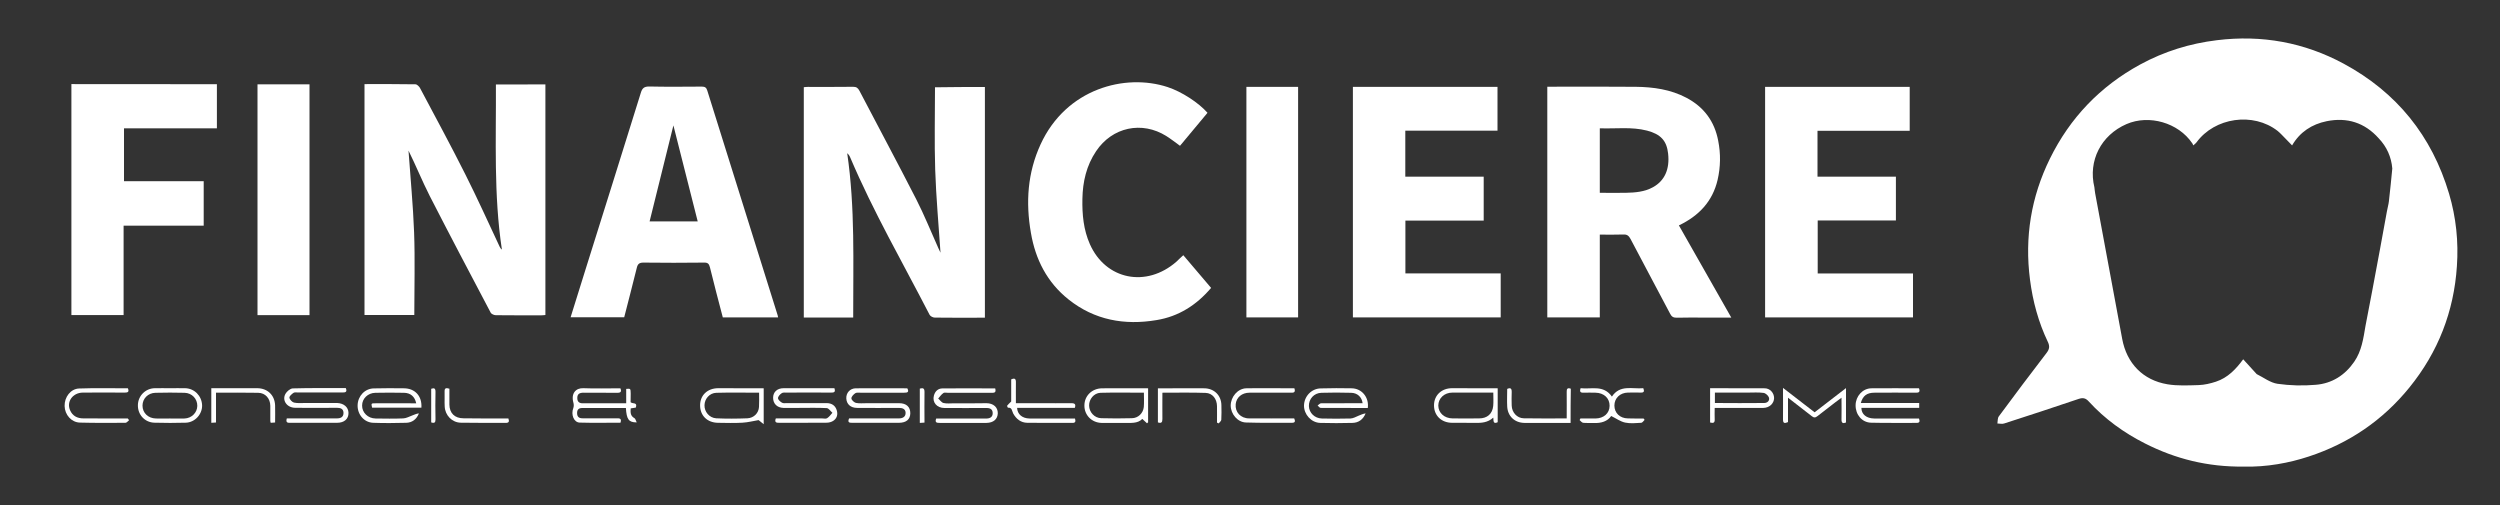
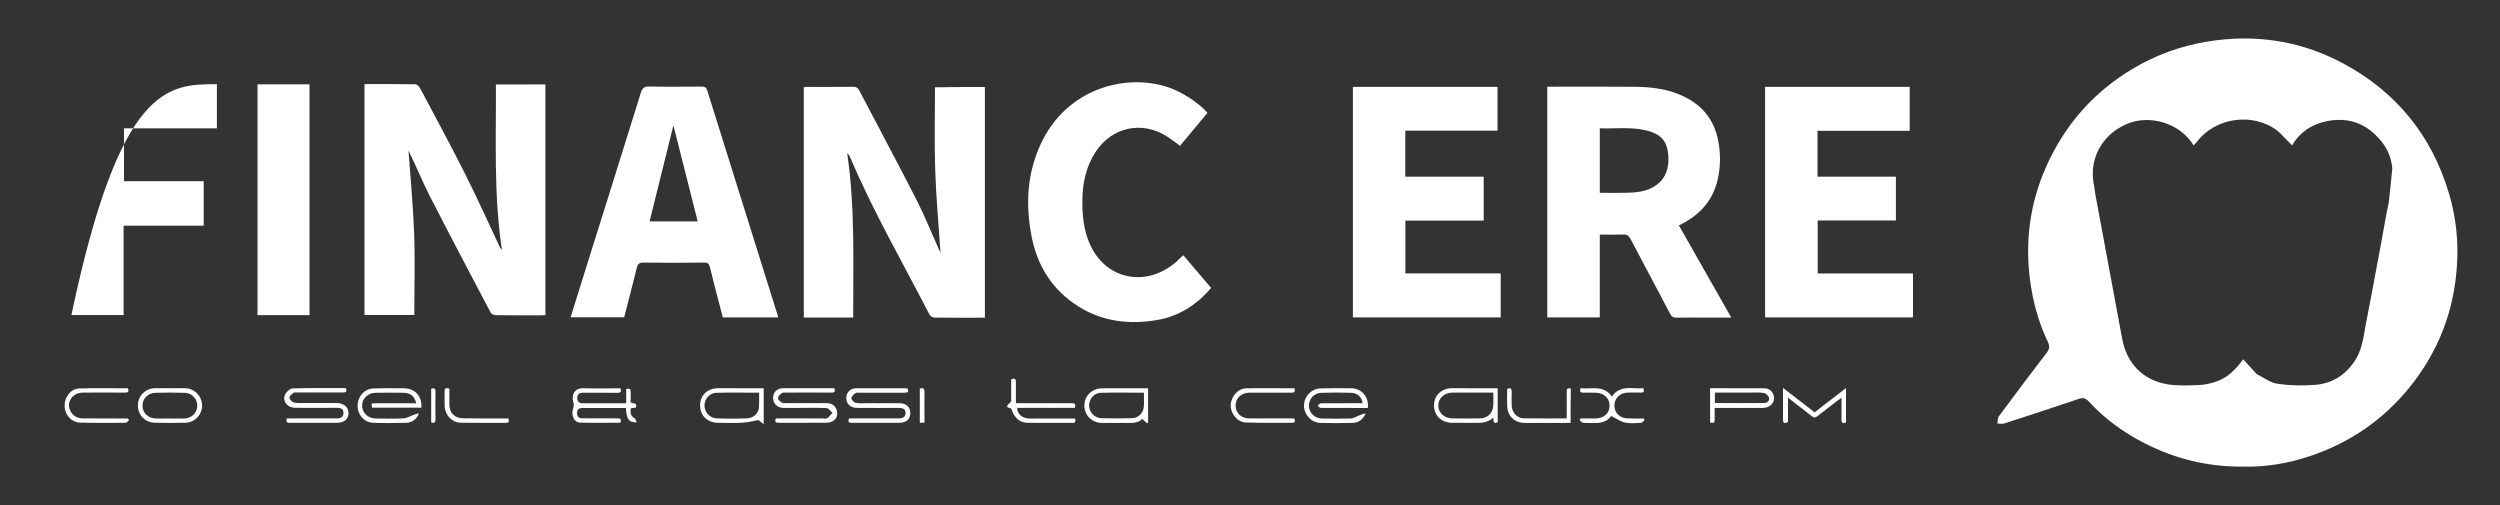
<svg xmlns="http://www.w3.org/2000/svg" version="1.1" id="Calque_1" x="0px" y="0px" viewBox="0 0 250 50.5" style="enable-background:new 0 0 250 50.5;" xml:space="preserve">
  <rect x="0" y="0" width="250" height="50.5" fill="#333333" stroke="none" />
  <style type="text/css">
	.st0{fill:#FFFFFF;}
</style>
  <g>
    <g id="XMLID_00000139275654648798434730000001065444089441820562_">
      <g>
        <path class="st0" d="M244.91,19.38c0.7,2.37,0.95,4.79,0.78,7.24c-0.3,4.53-1.87,8.58-4.75,12.13c-2.67,3.29-6.04,5.58-10.06,6.9     c-1.97,0.65-4.22,1.07-6.52,1.01c-3.6,0.04-6.81-0.77-9.85-2.31c-2.12-1.07-4.03-2.45-5.64-4.21c-0.3-0.33-0.57-0.39-1-0.25     c-2.48,0.84-4.97,1.66-7.46,2.46c-0.2,0.07-0.44,0-0.67,0c0.04-0.24,0.01-0.54,0.14-0.71c1.58-2.13,3.16-4.25,4.78-6.35     c0.29-0.38,0.33-0.67,0.12-1.11c-0.94-1.97-1.5-4.04-1.78-6.21c-0.55-4.24,0.11-8.28,1.99-12.1c2.01-4.09,5.02-7.23,9.03-9.42     c2.41-1.31,4.96-2.1,7.68-2.43c4.48-0.55,8.72,0.22,12.67,2.35C239.67,9.23,243.19,13.59,244.91,19.38z M238.89,20.13     c0.13-1.09,0.23-2.18,0.34-3.28c-0.1-1.16-0.55-2.17-1.36-3.02c-1.4-1.57-3.16-2.12-5.2-1.71c-1.48,0.3-2.68,1.08-3.46,2.42     c-0.24-0.25-0.48-0.5-0.72-0.74c-0.24-0.24-0.47-0.5-0.73-0.71c-2.44-1.9-6.29-1.35-8.11,1.15c-0.07,0.09-0.16,0.16-0.24,0.23     c-0.03,0.02-0.05,0.05-0.08,0.07c-0.02-0.04-0.03-0.08-0.05-0.11c-0.02-0.04-0.03-0.08-0.06-0.11c-1.39-2.05-4.31-2.89-6.57-1.91     c-2.55,1.11-3.85,3.67-3.21,6.32c0.03,0.21,0.04,0.42,0.08,0.62c0.9,4.85,1.8,9.69,2.7,14.54c0.45,2.44,2.07,4.13,4.53,4.54     c1.02,0.17,2.08,0.11,3.12,0.08c0.58-0.02,1.17-0.16,1.72-0.34c1.19-0.39,2.01-1.26,2.73-2.24c0.45,0.49,0.9,0.98,1.35,1.48     c0.69,0.34,1.35,0.86,2.08,0.97c1.26,0.18,2.56,0.21,3.83,0.1c1.61-0.13,2.91-0.95,3.84-2.3c0.75-1.08,0.92-2.35,1.13-3.59     c0.23-1.22,0.47-2.43,0.7-3.65c0.24-1.32,0.49-2.64,0.74-3.96c0.23-1.28,0.47-2.56,0.7-3.83     C238.75,20.8,238.85,20.47,238.89,20.13z" />
-         <path class="st0" d="M191.9,38.83c0.15,0.41-0.05,0.44-0.34,0.44c-1.37-0.01-2.75-0.01-4.12,0c-0.75,0-1.16,0.31-1.36,1.03     c1.95,0,3.88,0,5.84,0c0,0.19,0,0.32,0,0.49c-1.93,0-3.86,0-5.78,0c0,0.64,0.51,1.05,1.27,1.06c1.37,0.01,2.75,0,4.12,0     c0.12,0,0.24,0,0.37,0c0.09,0.27,0.1,0.44-0.25,0.44c-1.51-0.01-3.02,0.02-4.54-0.02c-0.91-0.02-1.56-0.8-1.55-1.75     c0.01-0.9,0.7-1.68,1.58-1.69C188.72,38.81,190.3,38.83,191.9,38.83z" />
        <path class="st0" d="M191.3,27.35c0,1.48,0,2.93,0,4.39c-4.93,0-9.85,0-14.79,0c0-7.68,0-15.35,0-23.05c4.84,0,9.64,0,14.46,0     c0,1.46,0,2.89,0,4.39c-1.55,0-3.09,0-4.63,0c-1.53,0-3.05,0-4.59,0c0,1.54,0,3.05,0,4.59c2.61,0,5.21,0,7.84,0     c0,1.48,0,2.91,0,4.38c-2.61,0-5.19,0-7.82,0c0,1.78,0,3.52,0,5.3C184.92,27.35,188.09,27.35,191.3,27.35z" />
        <path class="st0" d="M184.6,38.81c0,1.19,0,2.3,0,3.44c-0.28,0.11-0.46,0.09-0.45-0.32c0.02-0.67,0-1.35,0-2.16     c-0.27,0.2-0.45,0.33-0.63,0.47c-0.59,0.45-1.19,0.91-1.77,1.37c-0.22,0.18-0.37,0.17-0.58,0c-0.76-0.6-1.53-1.19-2.37-1.84     c0,0.86,0,1.65,0,2.44c-0.36,0.16-0.5,0.11-0.5-0.26c0.01-1.01,0-2.01,0-3.16c1.1,0.85,2.11,1.63,3.16,2.44     C182.51,40.42,183.53,39.63,184.6,38.81z" />
        <path class="st0" d="M176.47,38.83c0.53,0,0.94,0.46,0.94,0.98c-0.01,0.54-0.47,0.97-1.07,0.98c-1.43,0.01-2.85,0-4.27,0     c-0.19,0-0.37,0-0.6,0c0,0.42-0.02,0.77,0,1.14c0.02,0.37-0.15,0.4-0.46,0.32c0-1.13,0-2.25,0-3.43     C172.86,38.82,174.66,38.82,176.47,38.83z M176.41,40.3c0.32,0,0.57-0.22,0.49-0.53c-0.06-0.2-0.34-0.46-0.55-0.48     c-0.51-0.07-1.04-0.03-1.56-0.03c-1.09,0-2.18,0-3.3,0c0,0.36,0,0.66,0,1.04C173.15,40.31,174.78,40.32,176.41,40.3z" />
        <path class="st0" d="M173.13,31.76c-0.93,0-1.78,0-2.62,0c-0.94,0-1.88-0.02-2.82,0.01c-0.35,0.01-0.53-0.1-0.68-0.4     c-1.31-2.49-2.65-4.98-3.96-7.48c-0.17-0.31-0.34-0.46-0.71-0.44c-0.76,0.03-1.53,0.01-2.36,0.01c0,2.77,0,5.52,0,8.28     c-1.79,0-3.5,0-5.25,0c0-7.68,0-15.35,0-23.07c0.18,0,0.35,0,0.51,0c2.78,0,5.57-0.02,8.35,0.01c1.74,0.02,3.46,0.26,5.04,1.09     c1.75,0.92,2.82,2.35,3.19,4.3c0.26,1.31,0.24,2.62-0.06,3.92c-0.5,2.14-1.86,3.59-3.87,4.55     C169.63,25.59,171.36,28.64,173.13,31.76z M165.3,18.72c1.16-0.64,1.69-1.8,1.51-3.37c-0.14-1.27-0.73-1.93-2.11-2.29     c-1.55-0.4-3.13-0.17-4.72-0.23c0,2.17,0,4.28,0,6.45c0.9,0,1.75,0.02,2.6,0C163.52,19.26,164.45,19.19,165.3,18.72z" />
        <path class="st0" d="M164.36,41.85c0.03,0.05,0.07,0.09,0.1,0.14c-0.11,0.1-0.22,0.28-0.33,0.29c-0.54,0.03-1.1,0.09-1.61-0.02     c-0.48-0.1-0.91-0.42-1.4-0.66c-0.36,0.53-1,0.74-1.76,0.7c-0.34-0.02-0.7,0.02-1.04-0.02c-0.13-0.01-0.24-0.17-0.36-0.27     c0.03-0.05,0.06-0.11,0.08-0.16c0.5,0,1,0,1.5,0c0.84-0.01,1.41-0.52,1.42-1.26c0.01-0.77-0.57-1.31-1.42-1.32     c-0.4,0-0.8-0.02-1.2,0c-0.23,0.01-0.33-0.06-0.33-0.2c0-0.07,0.02-0.15,0.05-0.25c1.07,0.13,2.28-0.37,3.13,0.84     c0.81-1.22,2.03-0.74,3.14-0.84c0.11,0.29,0.1,0.45-0.25,0.44c-0.44-0.01-0.87-0.01-1.3,0c-0.78,0.02-1.34,0.56-1.34,1.3     c0,0.73,0.55,1.27,1.34,1.28C163.33,41.86,163.85,41.85,164.36,41.85z" />
        <path class="st0" d="M157.06,42.01c0,0.09,0,0.19,0,0.28c-0.56,0-1.11,0-1.66,0c-0.99,0-1.98,0.01-2.97,0     c-0.98-0.02-1.67-0.68-1.71-1.66c-0.03-0.57,0-1.14,0-1.74c0.34-0.15,0.46-0.04,0.45,0.32c-0.02,0.45-0.01,0.9,0,1.35     c0.02,0.68,0.53,1.26,1.21,1.27c1.41,0.03,2.81,0.01,4.29,0.01c0-0.94,0.01-1.8,0-2.66c-0.01-0.3,0.08-0.43,0.41-0.31     c0,0.07,0,0.13,0,0.2C157.06,40.03,157.06,40.99,157.06,42.01z" />
        <path class="st0" d="M150.07,27.34c0,1.49,0,2.94,0,4.4c-4.92,0-9.84,0-14.78,0c0-7.68,0-15.35,0-23.05c4.84,0,9.63,0,14.46,0     c0,1.45,0,2.89,0,4.38c-3.06,0-6.13,0-9.22,0c0,1.56,0,3.06,0,4.6c2.61,0,5.21,0,7.84,0c0,1.47,0,2.9,0,4.39c-2.6,0-5.2,0-7.83,0     c0,1.78,0,3.5,0,5.28C143.7,27.34,146.87,27.34,150.07,27.34z" />
        <path class="st0" d="M149.77,38.83c0,1.18,0,2.29,0,3.39c-0.47,0.23-0.41-0.14-0.44-0.46c-0.56,0.51-1.19,0.54-1.84,0.53     c-0.77-0.02-1.53,0-2.29-0.01c-1.07-0.01-1.8-0.73-1.8-1.74c0-1.01,0.75-1.72,1.81-1.72C146.72,38.82,148.22,38.83,149.77,38.83z      M149.32,40.6c0.04-0.42,0.01-0.85,0.01-1.34c-1.39,0-2.74,0-4.09,0c-0.81,0-1.41,0.57-1.41,1.3c0.01,0.73,0.6,1.27,1.42,1.28     c0.89,0.01,1.78,0.01,2.66,0C148.72,41.84,149.24,41.39,149.32,40.6z" />
        <path class="st0" d="M135.16,38.83c1.02,0.01,1.76,0.9,1.62,1.97c-0.07,0-0.15,0-0.22,0c-1.52,0-3.01,0-4.5-0.01     c-0.1,0-0.2-0.16-0.3-0.24c0.11-0.07,0.22-0.21,0.33-0.22c1.18-0.01,2.36-0.01,3.55-0.01c0.2,0,0.41,0,0.62,0     c-0.07-0.6-0.51-1.03-1.15-1.04c-0.99-0.03-1.98-0.03-2.97,0c-0.74,0.02-1.27,0.62-1.25,1.33c0.02,0.67,0.57,1.22,1.29,1.24     c0.96,0.02,1.91,0.03,2.87,0c0.27-0.01,0.55-0.17,0.81-0.28c0.23-0.09,0.44-0.2,0.7-0.23c-0.24,0.6-0.7,0.94-1.32,0.95     c-1.07,0.03-2.15,0.03-3.23,0c-0.89-0.03-1.62-0.85-1.61-1.74c0.02-0.93,0.76-1.7,1.68-1.71     C133.11,38.81,134.13,38.81,135.16,38.83z" />
-         <path class="st0" d="M129.81,8.69c0,7.69,0,15.36,0,23.05c-1.72,0-3.44,0-5.17,0c0-7.68,0-15.35,0-23.05     C126.38,8.69,128.08,8.69,129.81,8.69z" />
        <path class="st0" d="M129.44,38.83c0.15,0.46-0.12,0.44-0.37,0.44c-1.37,0-2.75-0.01-4.12,0c-0.76,0-1.31,0.47-1.38,1.14     c-0.08,0.8,0.49,1.43,1.35,1.43c1.49,0.01,2.99,0,4.5,0c0.11,0.26,0.13,0.44-0.23,0.44c-1.53,0-3.06,0.02-4.59-0.03     c-0.84-0.02-1.52-0.84-1.53-1.69c0-0.87,0.7-1.71,1.56-1.73C126.23,38.8,127.82,38.83,129.44,38.83z" />
-         <path class="st0" d="M122.14,40.52c0.01,0.49,0.02,0.97-0.01,1.46c-0.01,0.13-0.17,0.24-0.26,0.36     c-0.06-0.03-0.11-0.05-0.17-0.08c0-0.55,0.01-1.1,0-1.65c-0.01-0.72-0.45-1.3-1.14-1.32c-1.42-0.05-2.84-0.02-4.32-0.02     c0,0.91-0.01,1.77,0,2.63c0,0.33-0.1,0.46-0.45,0.34c0-1.11,0-2.23,0-3.41c0.49,0,0.97,0,1.44,0c1.06,0,2.12-0.01,3.18,0     C121.41,38.83,122.13,39.54,122.14,40.52z" />
        <path class="st0" d="M118.33,25.52c0.93,1.09,1.85,2.17,2.78,3.27c-1.46,1.72-3.25,2.86-5.46,3.22c-3.2,0.54-6.2,0-8.79-2.06     c-2.15-1.71-3.32-4.01-3.77-6.67c-0.53-3.04-0.34-6,0.97-8.85c2.56-5.57,8.46-7.12,12.71-5.72c1.4,0.46,3.08,1.55,3.98,2.57     c-0.92,1.11-1.83,2.2-2.75,3.3c-0.47-0.34-0.9-0.68-1.36-0.97c-2.45-1.54-5.42-0.9-7.03,1.51c-0.97,1.44-1.34,3.06-1.37,4.77     c-0.03,1.56,0.11,3.09,0.75,4.53c1.58,3.56,5.64,4.38,8.65,1.75C117.86,25.96,118.08,25.74,118.33,25.52z" />
        <path class="st0" d="M114.81,38.83c0,1.19,0,2.29,0,3.4c-0.03,0.03-0.07,0.07-0.11,0.1c-0.13-0.13-0.27-0.25-0.47-0.44     c-0.47,0.5-1.2,0.39-1.9,0.4c-0.73,0-1.46,0.01-2.19,0c-0.97-0.03-1.71-0.78-1.7-1.74c0-0.97,0.76-1.71,1.77-1.72     C111.74,38.82,113.26,38.83,114.81,38.83z M114.38,40.7c0.04-0.46,0.01-0.93,0.01-1.43c-1.48,0-2.91-0.03-4.35,0.01     c-0.66,0.03-1.14,0.65-1.13,1.28c0.01,0.65,0.53,1.24,1.21,1.26c1.02,0.03,2.05,0.03,3.07,0     C113.83,41.81,114.32,41.31,114.38,40.7z" />
        <path class="st0" d="M107.16,40.32c0.34,0,0.44,0.13,0.32,0.47c-1.92,0-3.85,0-5.77,0c0.03,0.64,0.52,1.05,1.24,1.06     c1.34,0.01,2.68,0,4.02,0c0.17,0,0.34,0,0.53,0c0.08,0.29,0.06,0.45-0.28,0.44c-1.5-0.01-2.99,0.01-4.49-0.01     c-0.64-0.01-1.1-0.37-1.41-0.93c-0.13-0.23-0.09-0.62-0.53-0.58c-0.02,0-0.1-0.18-0.07-0.21c0.1-0.13,0.23-0.24,0.4-0.41     c0-0.68,0-1.44,0-2.21c0.37-0.17,0.48-0.04,0.47,0.31c-0.01,0.67,0,1.34,0,2.07c0.84,0,1.62,0,2.4,0     C105.04,40.32,106.1,40.33,107.16,40.32z" />
-         <path class="st0" d="M98.64,40.32c0.7,0,1.15,0.41,1.14,1.01c-0.02,0.59-0.44,0.95-1.13,0.96c-1.57,0-3.13,0-4.69,0     c-0.3,0-0.49-0.04-0.34-0.44c1.52,0,3.05,0,4.57,0c0.17,0,0.35,0,0.52,0c0.34-0.02,0.57-0.19,0.56-0.55     c-0.01-0.37-0.25-0.5-0.6-0.5c-1.41,0-2.82,0.01-4.22,0c-0.77,0-1.24-0.57-1.06-1.24c0.12-0.44,0.41-0.71,0.85-0.72     c1.75-0.02,3.5,0,5.28,0c0.13,0.46-0.13,0.44-0.39,0.44c-0.57,0-1.13,0-1.7,0c-0.87,0-1.75,0-2.63,0c-0.16,0-0.36-0.05-0.46,0.02     c-0.2,0.14-0.35,0.36-0.52,0.55c0.18,0.16,0.33,0.4,0.53,0.45c0.33,0.08,0.69,0.03,1.04,0.03c0.68,0,1.36,0,2.04,0     C97.84,40.32,98.23,40.32,98.64,40.32z" />
        <path class="st0" d="M98.49,8.7c0,7.68,0,15.35,0,23.07c-0.26,0-0.49,0-0.73,0c-1.43,0-2.85,0.01-4.28-0.01     c-0.18,0-0.44-0.13-0.52-0.28c-2.69-5.22-5.64-10.32-7.94-15.74c-0.06-0.15-0.15-0.29-0.3-0.42c0.8,5.45,0.59,10.93,0.6,16.43     c-1.66,0-3.28,0-4.94,0c0-7.66,0-15.32,0-23.03c0.12-0.01,0.25-0.03,0.39-0.03c1.51,0,3.02,0.01,4.54-0.01     c0.33,0,0.48,0.11,0.63,0.39c1.89,3.62,3.82,7.21,5.68,10.85c0.81,1.58,1.47,3.24,2.2,4.86c0.07,0.15,0.14,0.29,0.23,0.49     c-0.19-2.82-0.44-5.55-0.53-8.29c-0.09-2.74-0.02-5.48-0.02-8.25C95.21,8.7,96.83,8.7,98.49,8.7z" />
        <path class="st0" d="M91.98,38.86c0.35-0.1,0.47-0.01,0.47,0.34c-0.02,1,0,2,0,3.06c-0.15,0.01-0.3,0.02-0.47,0.03     C91.98,41.12,91.98,40.01,91.98,38.86z" />
        <path class="st0" d="M89.92,40.32c0.72,0,1.12,0.38,1.11,1.01c-0.01,0.61-0.4,0.94-1.12,0.95c-1.54,0-3.09,0-4.64,0     c-0.29,0-0.56,0.01-0.36-0.44c1.51,0,3.04,0,4.56,0c0.14,0,0.28,0,0.42,0c0.38,0,0.68-0.16,0.67-0.56     c-0.01-0.38-0.3-0.49-0.67-0.49c-1.39,0.01-2.78,0.01-4.17,0c-0.66,0-1.06-0.37-1.09-0.94c-0.03-0.56,0.37-1.01,0.94-1.02     c1.72-0.01,3.44,0,5.16,0c0.21,0.4,0,0.44-0.32,0.44c-1.46,0-2.92,0-4.38,0c-0.17,0-0.38-0.03-0.5,0.05     c-0.18,0.12-0.4,0.35-0.39,0.52c0.01,0.17,0.27,0.4,0.45,0.45c0.35,0.07,0.72,0.03,1.09,0.03     C87.77,40.32,88.85,40.32,89.92,40.32z" />
        <path class="st0" d="M83.67,41.01c0.14,0.44,0.03,0.84-0.37,1.09c-0.18,0.11-0.42,0.17-0.64,0.17c-1.58,0.02-3.16,0-4.74,0.01     c-0.29,0-0.49-0.03-0.34-0.44c1.53,0,3.07,0,4.62,0c0.17,0,0.39,0.06,0.51-0.02c0.21-0.13,0.36-0.35,0.53-0.54     c-0.19-0.17-0.37-0.46-0.57-0.47c-0.94-0.05-1.88-0.02-2.82-0.02c-0.5,0-1.01,0.01-1.51,0c-0.63-0.02-1.03-0.42-1.03-1.01     c0-0.58,0.41-0.96,1.05-0.96c1.68,0,3.37,0,5.08,0c0.14,0.41-0.05,0.44-0.34,0.44c-1.48-0.01-2.95-0.01-4.43,0     c-0.17,0-0.38-0.03-0.5,0.06c-0.17,0.11-0.37,0.33-0.37,0.49c0,0.17,0.23,0.36,0.4,0.46c0.13,0.08,0.34,0.04,0.51,0.04     c1.32,0,2.65,0,3.96,0C83.16,40.32,83.52,40.54,83.67,41.01z" />
        <path class="st0" d="M77.81,31.74c-1.85,0-3.67,0-5.53,0c-0.44-1.68-0.88-3.34-1.29-5.02c-0.09-0.35-0.22-0.47-0.59-0.46     c-2.02,0.02-4.04,0.03-6.06,0c-0.41,0-0.57,0.14-0.66,0.52c-0.4,1.64-0.84,3.29-1.26,4.95c-1.78,0-3.55,0-5.36,0     c0.51-1.64,1.01-3.26,1.52-4.87c1.84-5.86,3.68-11.71,5.5-17.57c0.14-0.47,0.33-0.64,0.84-0.64c1.76,0.04,3.52,0.02,5.27,0.01     c0.31,0,0.45,0.1,0.54,0.4c2.32,7.44,4.66,14.88,6.99,22.32C77.77,31.49,77.78,31.61,77.81,31.74z M64.96,22.14     c1.6,0,3.19,0,4.81,0c-0.8-3.18-1.6-6.31-2.43-9.6C66.52,15.84,65.74,18.99,64.96,22.14z" />
        <path class="st0" d="M76.37,38.83c0,1.17,0,2.29,0,3.59c-0.26-0.21-0.42-0.34-0.51-0.41c-0.53,0.09-1.07,0.23-1.62,0.26     c-0.81,0.05-1.63,0.02-2.45,0.01c-1.07-0.02-1.78-0.72-1.78-1.75c0-1.01,0.74-1.71,1.82-1.71     C73.32,38.82,74.82,38.83,76.37,38.83z M75.9,40.69c0.03-0.44,0.01-0.9,0.01-1.42c-1.47,0-2.87-0.03-4.28,0.01     c-0.67,0.02-1.17,0.6-1.18,1.24c-0.02,0.65,0.48,1.27,1.17,1.31c1.04,0.05,2.08,0.04,3.12,0C75.39,41.8,75.87,41.3,75.9,40.69z" />
        <path class="st0" d="M63.06,40.22c0.19,0.19,0.72-0.03,0.52,0.54c-0.15,0.02-0.31,0.05-0.51,0.08c-0.03,0.4-0.04,0.75,0.38,0.98     c0.1,0.06,0.13,0.25,0.22,0.42c-0.8,0-1.01-0.3-1.08-1.44c-0.46,0-0.92,0-1.38,0c-0.99,0-1.98,0-2.97,0     c-0.34,0-0.52,0.13-0.53,0.48c-0.01,0.37,0.16,0.55,0.53,0.55c1.14,0,2.29,0,3.44,0c0.27,0,0.51,0,0.37,0.44     c-1.34,0-2.72,0.03-4.08-0.01c-0.59-0.02-0.89-0.8-0.64-1.45c0.06-0.16,0.06-0.37,0.01-0.54c-0.26-0.94,0.25-1.48,0.99-1.45     c1.23,0.05,2.47,0.01,3.71,0.01c0.04,0.1,0.06,0.18,0.06,0.24c0,0.16-0.13,0.21-0.36,0.21c-1.13-0.01-2.26,0-3.39-0.01     c-0.4,0-0.64,0.13-0.62,0.57c0.01,0.36,0.23,0.49,0.54,0.49c1.43,0,2.85,0,4.35,0c0-0.45,0-0.86,0-1.26c0-0.06,0-0.12,0-0.18     c0.44-0.04,0.44-0.04,0.45,0.47C63.06,39.65,63.06,39.94,63.06,40.22z" />
        <path class="st0" d="M54.54,8.44c0,7.68,0,15.35,0,23.06c-0.11,0.01-0.24,0.03-0.37,0.03c-1.53,0-3.06,0.01-4.59-0.01     c-0.18,0-0.45-0.12-0.52-0.27c-2.05-3.89-4.1-7.77-6.1-11.68c-0.75-1.48-1.37-3.02-2.11-4.51c0.19,2.73,0.46,5.45,0.56,8.18     c0.1,2.74,0.02,5.48,0.02,8.26c-1.66,0-3.3,0-4.98,0c0-7.67,0-15.35,0-23.09c1.71,0,3.4-0.01,5.09,0.02     c0.16,0,0.37,0.21,0.46,0.37c1.51,2.85,3.06,5.7,4.51,8.59c1.21,2.4,2.31,4.84,3.45,7.27c0.05,0.1,0.1,0.2,0.23,0.3     c-0.83-5.48-0.57-10.99-0.6-16.51C51.24,8.44,52.88,8.44,54.54,8.44z" />
        <path class="st0" d="M50.84,41.85c0.11,0.31,0.05,0.44-0.28,0.44c-1.49-0.01-2.99,0.01-4.49-0.02c-0.87-0.02-1.56-0.74-1.6-1.62     c-0.03-0.5,0.01-1.01-0.01-1.51c-0.01-0.36,0.17-0.36,0.48-0.27c0,0.55,0,1.07,0,1.58c0.01,0.87,0.53,1.38,1.41,1.38     C47.85,41.85,49.34,41.85,50.84,41.85z" />
        <path class="st0" d="M43.55,41.93c0,0.29-0.07,0.43-0.43,0.31c0-1.13,0-2.24,0-3.36c0.3-0.11,0.43-0.05,0.43,0.3     C43.53,40.09,43.53,41.01,43.55,41.93z" />
        <path class="st0" d="M40.38,38.83c1.12,0,1.84,0.78,1.76,1.94c-0.08,0-0.16,0-0.24,0c-1.56,0-3.12,0-4.69,0     c-0.1-0.43-0.1-0.44,0.3-0.44c1.2-0.01,2.4,0,3.6,0c0.17,0,0.34,0,0.51,0c-0.14-0.67-0.56-1.04-1.22-1.05     c-0.96-0.02-1.91-0.02-2.87,0c-0.75,0.02-1.32,0.58-1.32,1.27c-0.01,0.71,0.58,1.29,1.35,1.3c0.92,0.01,1.84,0.03,2.76-0.01     c0.31-0.01,0.61-0.19,0.92-0.3c0.21-0.08,0.41-0.18,0.65-0.2c-0.23,0.59-0.68,0.93-1.28,0.94c-1.1,0.03-2.19,0.04-3.29,0     c-0.9-0.03-1.58-0.82-1.56-1.75c0.02-0.93,0.73-1.68,1.63-1.69C38.4,38.81,39.39,38.82,40.38,38.83z" />
        <path class="st0" d="M34.85,41.29c0.01,0.6-0.42,0.99-1.14,0.99c-1.55,0-3.09,0-4.64,0c-0.25,0-0.53,0.04-0.39-0.44     c0.91,0,1.82,0,2.73,0c0.6,0,1.21,0,1.81,0c0.16,0,0.31,0,0.47,0c0.37,0,0.67-0.13,0.66-0.56c-0.01-0.4-0.3-0.5-0.65-0.5     c-0.77,0-1.53,0.01-2.29,0.01c-0.63,0-1.26,0-1.88-0.01c-0.83,0-1.35-0.73-0.99-1.39c0.14-0.25,0.48-0.54,0.74-0.55     c1.77-0.05,3.54-0.03,5.3-0.03c0.16,0.39-0.03,0.44-0.33,0.44c-1.48-0.01-2.95,0-4.43,0c-0.16,0-0.35-0.04-0.46,0.03     c-0.18,0.12-0.44,0.34-0.42,0.49c0.03,0.19,0.27,0.44,0.46,0.49c0.37,0.08,0.76,0.04,1.14,0.04c1.06,0,2.12,0,3.18,0     C34.39,40.33,34.84,40.72,34.85,41.29z" />
        <path class="st0" d="M30.95,8.43c0,7.68,0,15.36,0,23.08c-1.75,0-3.46,0-5.2,0c0-7.7,0-15.38,0-23.08     C27.49,8.43,29.2,8.43,30.95,8.43z" />
-         <path class="st0" d="M27.51,40.53c0.02,0.55,0,1.11,0,1.72c-0.15,0.01-0.29,0.02-0.44,0.03c-0.02-0.09-0.04-0.14-0.04-0.19     c0-0.5,0-1.01,0-1.51c-0.01-0.73-0.49-1.29-1.21-1.3c-1.39-0.03-2.78-0.01-4.22-0.01c0,1.02,0,1.97,0,2.98     c-0.16,0.01-0.3,0.02-0.47,0.03c0-1.17,0-2.28,0-3.46c0.84,0,1.64,0,2.46,0c0.71,0,1.42,0,2.14,0     C26.75,38.83,27.47,39.51,27.51,40.53z" />
-         <path class="st0" d="M21.69,8.42c0,1.46,0,2.91,0,4.41c-3.09,0-6.18,0-9.29,0c0,1.78,0,3.5,0,5.29c2.64,0,5.29,0,7.97,0     c0,1.51,0,2.96,0,4.45c-2.67,0-5.32,0-8.01,0c0,3.01,0,5.97,0,8.94c-1.76,0-3.47,0-5.22,0c0-7.69,0-15.37,0-23.1     C12,8.42,16.83,8.42,21.69,8.42z" />
+         <path class="st0" d="M21.69,8.42c0,1.46,0,2.91,0,4.41c-3.09,0-6.18,0-9.29,0c0,1.78,0,3.5,0,5.29c2.64,0,5.29,0,7.97,0     c0,1.51,0,2.96,0,4.45c-2.67,0-5.32,0-8.01,0c0,3.01,0,5.97,0,8.94c-1.76,0-3.47,0-5.22,0C12,8.42,16.83,8.42,21.69,8.42z" />
        <path class="st0" d="M20.21,40.52c0.03,0.9-0.72,1.73-1.64,1.75c-1.04,0.03-2.08,0.03-3.12,0c-0.97-0.02-1.69-0.81-1.66-1.77     c0.02-0.93,0.77-1.67,1.7-1.68c0.5-0.01,1.01,0,1.51,0c0.5,0,1.01-0.01,1.51,0C19.44,38.84,20.17,39.58,20.21,40.52z      M19.73,40.59c0.01-0.7-0.53-1.29-1.27-1.31c-0.97-0.03-1.94-0.02-2.92,0c-0.74,0.02-1.29,0.58-1.29,1.28     c0,0.73,0.56,1.27,1.34,1.29c0.47,0.01,0.94,0,1.41,0c0.49,0,0.97,0.02,1.46,0C19.17,41.82,19.72,41.26,19.73,40.59z" />
        <path class="st0" d="M12.78,41.85c0.04,0.06,0.08,0.11,0.13,0.17c-0.12,0.09-0.24,0.26-0.36,0.26C11.03,42.29,9.52,42.3,8,42.26     c-0.86-0.02-1.52-0.78-1.54-1.66c-0.02-0.89,0.6-1.72,1.45-1.75c1.63-0.06,3.26-0.02,4.88-0.02c0.16,0.39-0.04,0.43-0.34,0.43     c-1.39,0-2.78-0.02-4.17,0c-1.01,0.01-1.65,0.91-1.27,1.77c0.25,0.57,0.72,0.81,1.34,0.81C9.83,41.85,11.3,41.85,12.78,41.85z" />
      </g>
      <g>
		</g>
    </g>
  </g>
</svg>